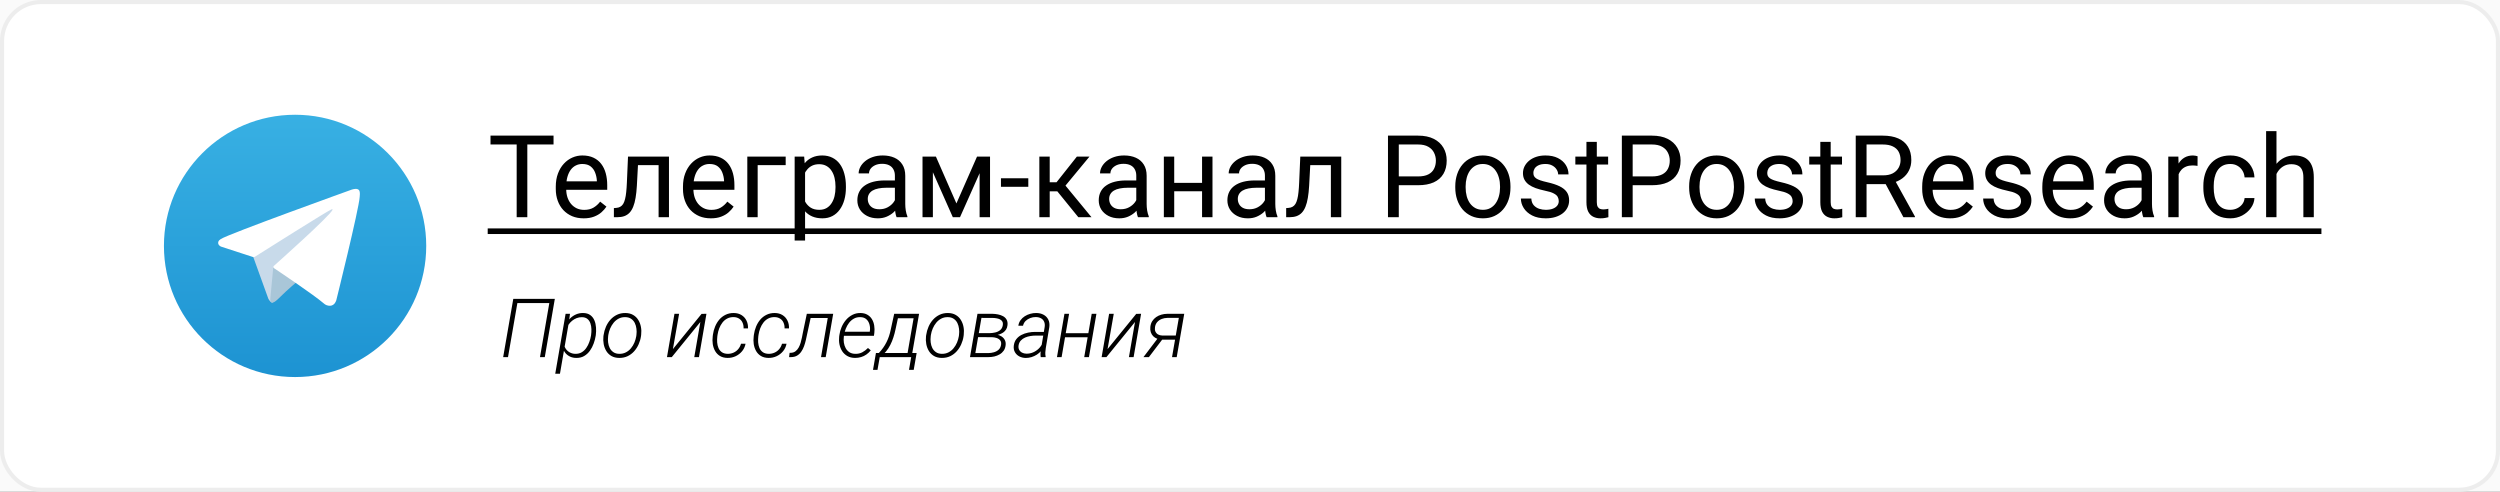
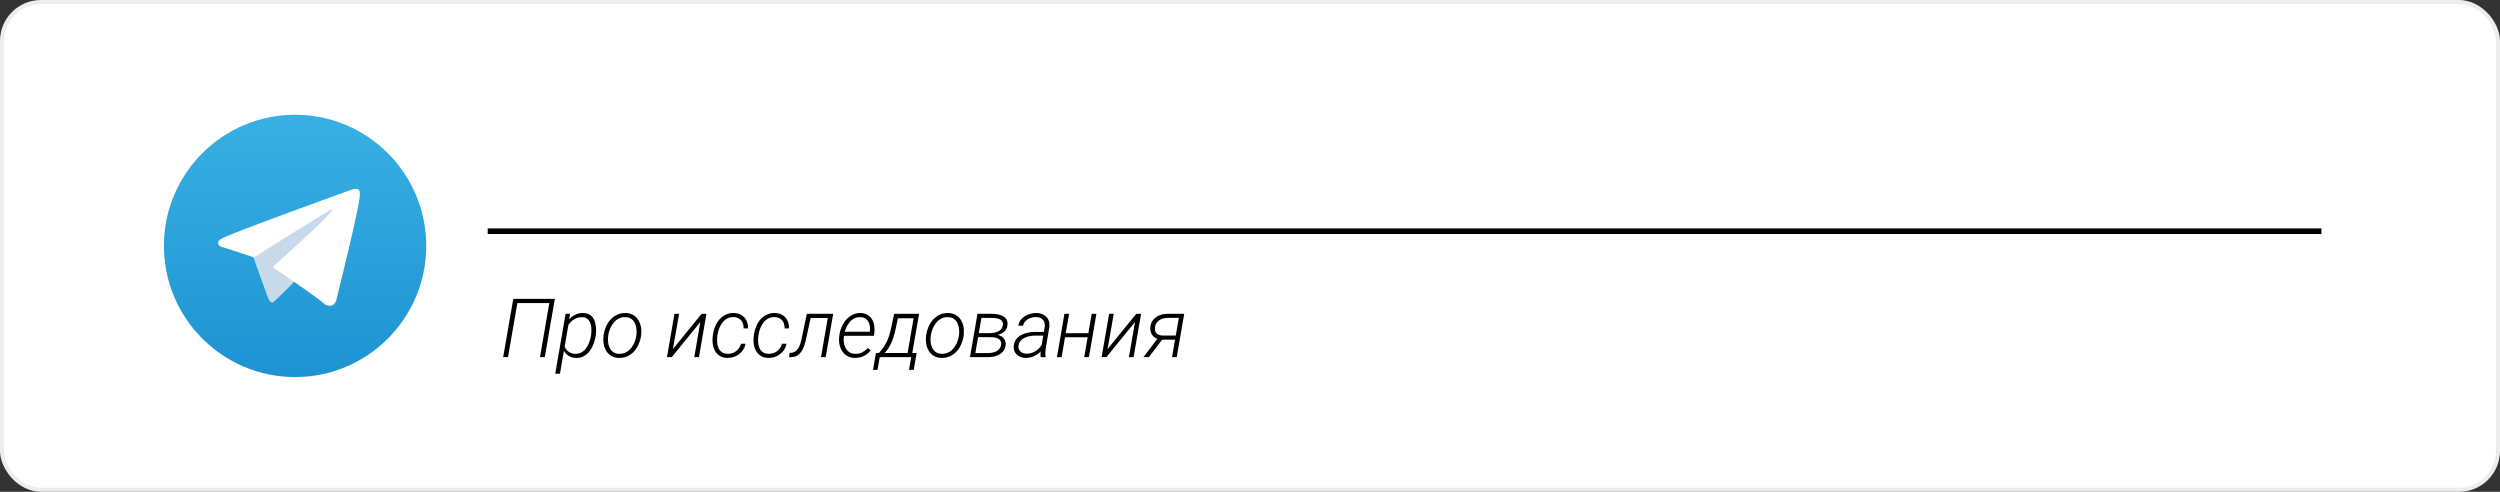
<svg xmlns="http://www.w3.org/2000/svg" width="610" height="120" viewBox="0 0 610 120" fill="none">
  <rect x="0" y="0" width="610" height="120" fill="#333333" stroke="none" />
  <g clip-path="url(#clip0_329_23)">
-     <rect width="610" height="120" fill="#FAFAFA" />
    <rect x="0.5" y="0.5" width="609" height="119" rx="9.5" fill="white" stroke="#EDEDED" />
    <g clip-path="url(#clip1_329_23)">
-       <path d="M72 92C89.673 92 104 77.673 104 60C104 42.327 89.673 28 72 28C54.327 28 40 42.327 40 60C40 77.673 54.327 92 72 92Z" fill="url(#paint0_linear_329_23)" />
+       <path d="M72 92C89.673 92 104 77.673 104 60C104 42.327 89.673 28 72 28C54.327 28 40 42.327 40 60C40 77.673 54.327 92 72 92" fill="url(#paint0_linear_329_23)" />
      <path d="M61.661 62.339L65.457 72.847C65.457 72.847 65.932 73.83 66.441 73.83C66.949 73.83 74.508 65.966 74.508 65.966L82.915 49.728L61.797 59.626L61.661 62.339Z" fill="#C8DAEA" />
-       <path d="M66.695 65.033L65.966 72.779C65.966 72.779 65.661 75.152 68.034 72.779C70.407 70.406 72.678 68.575 72.678 68.575" fill="#A9C6D8" />
      <path d="M61.73 62.713L53.92 60.168C53.92 60.168 52.987 59.79 53.287 58.931C53.349 58.754 53.474 58.603 53.847 58.344C55.578 57.138 85.876 46.248 85.876 46.248C85.876 46.248 86.731 45.96 87.236 46.152C87.36 46.19 87.473 46.261 87.561 46.358C87.649 46.454 87.71 46.572 87.738 46.7C87.793 46.925 87.816 47.157 87.806 47.389C87.804 47.59 87.779 47.776 87.761 48.067C87.576 51.044 82.054 73.265 82.054 73.265C82.054 73.265 81.724 74.565 80.54 74.61C80.249 74.619 79.959 74.57 79.688 74.465C79.416 74.36 79.169 74.201 78.96 73.999C76.637 72.001 68.608 66.605 66.834 65.418C66.794 65.391 66.76 65.355 66.735 65.314C66.71 65.272 66.694 65.226 66.689 65.178C66.664 65.053 66.8 64.898 66.8 64.898C66.8 64.898 80.78 52.471 81.152 51.167C81.181 51.066 81.072 51.016 80.926 51.06C79.997 51.402 63.901 61.567 62.124 62.689C61.996 62.727 61.861 62.736 61.73 62.713Z" fill="white" />
    </g>
-     <path d="M128.666 33.094V53H126.068V33.094H128.666ZM135.064 33.094V35.254H119.684V33.094H135.064ZM142.406 53.273C141.376 53.273 140.442 53.1 139.604 52.754C138.774 52.398 138.059 51.902 137.457 51.264C136.865 50.626 136.409 49.869 136.09 48.994C135.771 48.119 135.611 47.162 135.611 46.123V45.549C135.611 44.346 135.789 43.275 136.145 42.336C136.5 41.388 136.983 40.586 137.594 39.93C138.204 39.273 138.897 38.777 139.672 38.44C140.447 38.102 141.249 37.934 142.078 37.934C143.135 37.934 144.047 38.116 144.812 38.48C145.587 38.845 146.221 39.355 146.713 40.012C147.205 40.659 147.57 41.425 147.807 42.309C148.044 43.184 148.162 44.141 148.162 45.18V46.315H137.115V44.25H145.633V44.059C145.596 43.402 145.46 42.764 145.223 42.145C144.995 41.525 144.63 41.014 144.129 40.613C143.628 40.212 142.944 40.012 142.078 40.012C141.504 40.012 140.975 40.135 140.492 40.381C140.009 40.618 139.594 40.973 139.248 41.447C138.902 41.921 138.633 42.5 138.441 43.184C138.25 43.867 138.154 44.656 138.154 45.549V46.123C138.154 46.825 138.25 47.486 138.441 48.105C138.642 48.716 138.929 49.254 139.303 49.719C139.686 50.184 140.146 50.548 140.684 50.812C141.23 51.077 141.85 51.209 142.543 51.209C143.436 51.209 144.193 51.027 144.812 50.662C145.432 50.297 145.975 49.81 146.439 49.199L147.971 50.416C147.652 50.899 147.246 51.359 146.754 51.797C146.262 52.234 145.656 52.59 144.936 52.863C144.225 53.137 143.382 53.273 142.406 53.273ZM161 38.207V40.299H153.85V38.207H161ZM163.229 38.207V53H160.699V38.207H163.229ZM153.234 38.207H155.777L155.395 45.344C155.331 46.447 155.226 47.422 155.08 48.27C154.943 49.108 154.752 49.828 154.506 50.43C154.269 51.031 153.968 51.523 153.604 51.906C153.248 52.28 152.82 52.558 152.318 52.74C151.817 52.913 151.238 53 150.582 53H149.789V50.772L150.336 50.73C150.728 50.703 151.061 50.612 151.334 50.457C151.617 50.302 151.854 50.074 152.045 49.773C152.236 49.464 152.391 49.067 152.51 48.584C152.637 48.101 152.733 47.527 152.797 46.861C152.87 46.196 152.924 45.421 152.961 44.537L153.234 38.207ZM173.441 53.273C172.411 53.273 171.477 53.1 170.639 52.754C169.809 52.398 169.094 51.902 168.492 51.264C167.9 50.626 167.444 49.869 167.125 48.994C166.806 48.119 166.646 47.162 166.646 46.123V45.549C166.646 44.346 166.824 43.275 167.18 42.336C167.535 41.388 168.018 40.586 168.629 39.93C169.24 39.273 169.932 38.777 170.707 38.44C171.482 38.102 172.284 37.934 173.113 37.934C174.171 37.934 175.082 38.116 175.848 38.48C176.622 38.845 177.256 39.355 177.748 40.012C178.24 40.659 178.605 41.425 178.842 42.309C179.079 43.184 179.197 44.141 179.197 45.18V46.315H168.15V44.25H176.668V44.059C176.632 43.402 176.495 42.764 176.258 42.145C176.03 41.525 175.665 41.014 175.164 40.613C174.663 40.212 173.979 40.012 173.113 40.012C172.539 40.012 172.01 40.135 171.527 40.381C171.044 40.618 170.63 40.973 170.283 41.447C169.937 41.921 169.668 42.5 169.477 43.184C169.285 43.867 169.189 44.656 169.189 45.549V46.123C169.189 46.825 169.285 47.486 169.477 48.105C169.677 48.716 169.964 49.254 170.338 49.719C170.721 50.184 171.181 50.548 171.719 50.812C172.266 51.077 172.885 51.209 173.578 51.209C174.471 51.209 175.228 51.027 175.848 50.662C176.467 50.297 177.01 49.81 177.475 49.199L179.006 50.416C178.687 50.899 178.281 51.359 177.789 51.797C177.297 52.234 176.691 52.59 175.971 52.863C175.26 53.137 174.417 53.273 173.441 53.273ZM191.707 38.207V40.299H184.871V53H182.342V38.207H191.707ZM196.438 41.051V58.688H193.895V38.207H196.219L196.438 41.051ZM206.404 45.48V45.768C206.404 46.843 206.277 47.841 206.021 48.762C205.766 49.673 205.393 50.466 204.9 51.141C204.417 51.815 203.82 52.339 203.109 52.713C202.398 53.087 201.583 53.273 200.662 53.273C199.723 53.273 198.894 53.118 198.174 52.809C197.454 52.499 196.843 52.047 196.342 51.455C195.84 50.863 195.439 50.152 195.139 49.322C194.847 48.493 194.646 47.559 194.537 46.52V44.988C194.646 43.895 194.852 42.915 195.152 42.049C195.453 41.183 195.85 40.445 196.342 39.834C196.843 39.214 197.449 38.745 198.16 38.426C198.871 38.098 199.691 37.934 200.621 37.934C201.551 37.934 202.376 38.116 203.096 38.48C203.816 38.836 204.422 39.346 204.914 40.012C205.406 40.677 205.775 41.475 206.021 42.404C206.277 43.325 206.404 44.35 206.404 45.48ZM203.861 45.768V45.48C203.861 44.742 203.784 44.05 203.629 43.402C203.474 42.746 203.232 42.172 202.904 41.68C202.585 41.178 202.175 40.786 201.674 40.504C201.173 40.212 200.576 40.066 199.883 40.066C199.245 40.066 198.689 40.176 198.215 40.395C197.75 40.613 197.354 40.91 197.025 41.283C196.697 41.648 196.428 42.067 196.219 42.541C196.018 43.006 195.868 43.489 195.768 43.99V47.531C195.95 48.169 196.205 48.771 196.533 49.336C196.861 49.892 197.299 50.343 197.846 50.69C198.393 51.027 199.081 51.195 199.91 51.195C200.594 51.195 201.182 51.054 201.674 50.772C202.175 50.48 202.585 50.083 202.904 49.582C203.232 49.081 203.474 48.507 203.629 47.859C203.784 47.203 203.861 46.506 203.861 45.768ZM218.354 50.471V42.855C218.354 42.272 218.235 41.766 217.998 41.338C217.77 40.9 217.424 40.563 216.959 40.326C216.494 40.089 215.92 39.971 215.236 39.971C214.598 39.971 214.038 40.08 213.555 40.299C213.081 40.518 212.707 40.805 212.434 41.16C212.169 41.516 212.037 41.898 212.037 42.309H209.508C209.508 41.78 209.645 41.256 209.918 40.736C210.191 40.217 210.583 39.747 211.094 39.328C211.613 38.9 212.233 38.562 212.953 38.316C213.682 38.061 214.493 37.934 215.387 37.934C216.462 37.934 217.41 38.116 218.23 38.48C219.06 38.845 219.707 39.397 220.172 40.135C220.646 40.864 220.883 41.78 220.883 42.883V49.773C220.883 50.266 220.924 50.79 221.006 51.346C221.097 51.902 221.229 52.38 221.402 52.781V53H218.764C218.636 52.708 218.536 52.321 218.463 51.838C218.39 51.346 218.354 50.89 218.354 50.471ZM218.791 44.031L218.818 45.809H216.262C215.542 45.809 214.899 45.868 214.334 45.986C213.769 46.096 213.295 46.264 212.912 46.492C212.529 46.72 212.238 47.007 212.037 47.353C211.837 47.691 211.736 48.087 211.736 48.543C211.736 49.008 211.841 49.432 212.051 49.815C212.26 50.197 212.575 50.503 212.994 50.73C213.423 50.949 213.947 51.059 214.566 51.059C215.341 51.059 216.025 50.895 216.617 50.566C217.21 50.238 217.679 49.837 218.025 49.363C218.381 48.889 218.572 48.429 218.6 47.982L219.68 49.199C219.616 49.582 219.443 50.006 219.16 50.471C218.878 50.935 218.499 51.382 218.025 51.81C217.561 52.23 217.005 52.581 216.357 52.863C215.719 53.137 214.999 53.273 214.197 53.273C213.195 53.273 212.315 53.078 211.559 52.685C210.811 52.294 210.228 51.77 209.809 51.113C209.398 50.448 209.193 49.705 209.193 48.885C209.193 48.092 209.348 47.395 209.658 46.793C209.968 46.182 210.415 45.676 210.998 45.275C211.581 44.865 212.283 44.555 213.104 44.346C213.924 44.136 214.84 44.031 215.852 44.031H218.791ZM233.365 49.637L238.396 38.207H240.83L234.24 53H232.49L225.928 38.207H228.361L233.365 49.637ZM227.623 38.207V53H225.094V38.207H227.623ZM239.025 53V38.207H241.568V53H239.025ZM250.906 43.498V45.576H244.234V43.498H250.906ZM256.129 38.207V53H253.6V38.207H256.129ZM265.836 38.207L258.822 46.684H255.281L254.898 44.469H257.797L262.76 38.207H265.836ZM263.115 53L257.674 46.301L259.301 44.469L266.328 53H263.115ZM277.252 50.471V42.855C277.252 42.272 277.133 41.766 276.896 41.338C276.669 40.9 276.322 40.563 275.857 40.326C275.393 40.089 274.818 39.971 274.135 39.971C273.497 39.971 272.936 40.08 272.453 40.299C271.979 40.518 271.605 40.805 271.332 41.16C271.068 41.516 270.936 41.898 270.936 42.309H268.406C268.406 41.78 268.543 41.256 268.816 40.736C269.09 40.217 269.482 39.747 269.992 39.328C270.512 38.9 271.132 38.562 271.852 38.316C272.581 38.061 273.392 37.934 274.285 37.934C275.361 37.934 276.309 38.116 277.129 38.48C277.958 38.845 278.605 39.397 279.07 40.135C279.544 40.864 279.781 41.78 279.781 42.883V49.773C279.781 50.266 279.822 50.79 279.904 51.346C279.995 51.902 280.128 52.38 280.301 52.781V53H277.662C277.535 52.708 277.434 52.321 277.361 51.838C277.288 51.346 277.252 50.89 277.252 50.471ZM277.689 44.031L277.717 45.809H275.16C274.44 45.809 273.798 45.868 273.232 45.986C272.667 46.096 272.193 46.264 271.811 46.492C271.428 46.72 271.136 47.007 270.936 47.353C270.735 47.691 270.635 48.087 270.635 48.543C270.635 49.008 270.74 49.432 270.949 49.815C271.159 50.197 271.473 50.503 271.893 50.73C272.321 50.949 272.845 51.059 273.465 51.059C274.24 51.059 274.923 50.895 275.516 50.566C276.108 50.238 276.577 49.837 276.924 49.363C277.279 48.889 277.471 48.429 277.498 47.982L278.578 49.199C278.514 49.582 278.341 50.006 278.059 50.471C277.776 50.935 277.398 51.382 276.924 51.81C276.459 52.23 275.903 52.581 275.256 52.863C274.618 53.137 273.898 53.273 273.096 53.273C272.093 53.273 271.214 53.078 270.457 52.685C269.71 52.294 269.126 51.77 268.707 51.113C268.297 50.448 268.092 49.705 268.092 48.885C268.092 48.092 268.247 47.395 268.557 46.793C268.867 46.182 269.313 45.676 269.896 45.275C270.48 44.865 271.182 44.555 272.002 44.346C272.822 44.136 273.738 44.031 274.75 44.031H277.689ZM293.795 44.619V46.67H285.975V44.619H293.795ZM286.508 38.207V53H283.979V38.207H286.508ZM295.846 38.207V53H293.303V38.207H295.846ZM308.643 50.471V42.855C308.643 42.272 308.524 41.766 308.287 41.338C308.059 40.9 307.713 40.563 307.248 40.326C306.783 40.089 306.209 39.971 305.525 39.971C304.887 39.971 304.327 40.08 303.844 40.299C303.37 40.518 302.996 40.805 302.723 41.16C302.458 41.516 302.326 41.898 302.326 42.309H299.797C299.797 41.78 299.934 41.256 300.207 40.736C300.48 40.217 300.872 39.747 301.383 39.328C301.902 38.9 302.522 38.562 303.242 38.316C303.971 38.061 304.783 37.934 305.676 37.934C306.751 37.934 307.699 38.116 308.52 38.48C309.349 38.845 309.996 39.397 310.461 40.135C310.935 40.864 311.172 41.78 311.172 42.883V49.773C311.172 50.266 311.213 50.79 311.295 51.346C311.386 51.902 311.518 52.38 311.691 52.781V53H309.053C308.925 52.708 308.825 52.321 308.752 51.838C308.679 51.346 308.643 50.89 308.643 50.471ZM309.08 44.031L309.107 45.809H306.551C305.831 45.809 305.188 45.868 304.623 45.986C304.058 46.096 303.584 46.264 303.201 46.492C302.818 46.72 302.527 47.007 302.326 47.353C302.126 47.691 302.025 48.087 302.025 48.543C302.025 49.008 302.13 49.432 302.34 49.815C302.549 50.197 302.864 50.503 303.283 50.73C303.712 50.949 304.236 51.059 304.855 51.059C305.63 51.059 306.314 50.895 306.906 50.566C307.499 50.238 307.968 49.837 308.314 49.363C308.67 48.889 308.861 48.429 308.889 47.982L309.969 49.199C309.905 49.582 309.732 50.006 309.449 50.471C309.167 50.935 308.788 51.382 308.314 51.81C307.85 52.23 307.294 52.581 306.646 52.863C306.008 53.137 305.288 53.273 304.486 53.273C303.484 53.273 302.604 53.078 301.848 52.685C301.1 52.294 300.517 51.77 300.098 51.113C299.688 50.448 299.482 49.705 299.482 48.885C299.482 48.092 299.637 47.395 299.947 46.793C300.257 46.182 300.704 45.676 301.287 45.275C301.87 44.865 302.572 44.555 303.393 44.346C304.213 44.136 305.129 44.031 306.141 44.031H309.08ZM325.035 38.207V40.299H317.885V38.207H325.035ZM327.264 38.207V53H324.734V38.207H327.264ZM317.27 38.207H319.812L319.43 45.344C319.366 46.447 319.261 47.422 319.115 48.27C318.979 49.108 318.787 49.828 318.541 50.43C318.304 51.031 318.003 51.523 317.639 51.906C317.283 52.28 316.855 52.558 316.354 52.74C315.852 52.913 315.273 53 314.617 53H313.824V50.772L314.371 50.73C314.763 50.703 315.096 50.612 315.369 50.457C315.652 50.302 315.889 50.074 316.08 49.773C316.271 49.464 316.426 49.067 316.545 48.584C316.673 48.101 316.768 47.527 316.832 46.861C316.905 46.196 316.96 45.421 316.996 44.537L317.27 38.207ZM346.008 45.193H340.689V43.047H346.008C347.038 43.047 347.872 42.883 348.51 42.555C349.148 42.227 349.613 41.771 349.904 41.188C350.205 40.604 350.355 39.939 350.355 39.191C350.355 38.508 350.205 37.865 349.904 37.264C349.613 36.662 349.148 36.179 348.51 35.815C347.872 35.441 347.038 35.254 346.008 35.254H341.305V53H338.666V33.094H346.008C347.512 33.094 348.783 33.353 349.822 33.873C350.861 34.393 351.65 35.113 352.188 36.033C352.725 36.945 352.994 37.988 352.994 39.164C352.994 40.44 352.725 41.529 352.188 42.432C351.65 43.334 350.861 44.022 349.822 44.496C348.783 44.961 347.512 45.193 346.008 45.193ZM355.086 45.768V45.453C355.086 44.387 355.241 43.398 355.551 42.486C355.861 41.566 356.307 40.768 356.891 40.094C357.474 39.41 358.18 38.882 359.01 38.508C359.839 38.125 360.769 37.934 361.799 37.934C362.838 37.934 363.772 38.125 364.602 38.508C365.44 38.882 366.151 39.41 366.734 40.094C367.327 40.768 367.778 41.566 368.088 42.486C368.398 43.398 368.553 44.387 368.553 45.453V45.768C368.553 46.834 368.398 47.823 368.088 48.734C367.778 49.646 367.327 50.443 366.734 51.127C366.151 51.801 365.445 52.33 364.615 52.713C363.795 53.087 362.865 53.273 361.826 53.273C360.787 53.273 359.853 53.087 359.023 52.713C358.194 52.33 357.483 51.801 356.891 51.127C356.307 50.443 355.861 49.646 355.551 48.734C355.241 47.823 355.086 46.834 355.086 45.768ZM357.615 45.453V45.768C357.615 46.506 357.702 47.203 357.875 47.859C358.048 48.507 358.308 49.081 358.654 49.582C359.01 50.083 359.452 50.48 359.98 50.772C360.509 51.054 361.124 51.195 361.826 51.195C362.519 51.195 363.125 51.054 363.645 50.772C364.173 50.48 364.611 50.083 364.957 49.582C365.303 49.081 365.563 48.507 365.736 47.859C365.919 47.203 366.01 46.506 366.01 45.768V45.453C366.01 44.724 365.919 44.036 365.736 43.389C365.563 42.732 365.299 42.154 364.943 41.652C364.597 41.142 364.16 40.741 363.631 40.449C363.111 40.158 362.501 40.012 361.799 40.012C361.106 40.012 360.495 40.158 359.967 40.449C359.447 40.741 359.01 41.142 358.654 41.652C358.308 42.154 358.048 42.732 357.875 43.389C357.702 44.036 357.615 44.724 357.615 45.453ZM380.338 49.076C380.338 48.712 380.256 48.374 380.092 48.065C379.937 47.745 379.613 47.458 379.121 47.203C378.638 46.939 377.909 46.711 376.934 46.52C376.113 46.346 375.37 46.141 374.705 45.904C374.049 45.667 373.488 45.38 373.023 45.043C372.568 44.706 372.217 44.309 371.971 43.853C371.725 43.398 371.602 42.865 371.602 42.254C371.602 41.671 371.729 41.119 371.984 40.6C372.249 40.08 372.618 39.62 373.092 39.219C373.575 38.818 374.154 38.503 374.828 38.275C375.503 38.047 376.255 37.934 377.084 37.934C378.269 37.934 379.281 38.143 380.119 38.562C380.958 38.982 381.6 39.542 382.047 40.244C382.493 40.937 382.717 41.707 382.717 42.555H380.188C380.188 42.145 380.064 41.748 379.818 41.365C379.581 40.973 379.23 40.65 378.766 40.395C378.31 40.139 377.749 40.012 377.084 40.012C376.382 40.012 375.812 40.121 375.375 40.34C374.947 40.55 374.632 40.818 374.432 41.147C374.24 41.475 374.145 41.821 374.145 42.185C374.145 42.459 374.19 42.705 374.281 42.924C374.382 43.133 374.555 43.329 374.801 43.512C375.047 43.685 375.393 43.849 375.84 44.004C376.286 44.159 376.856 44.314 377.549 44.469C378.761 44.742 379.759 45.07 380.543 45.453C381.327 45.836 381.91 46.305 382.293 46.861C382.676 47.417 382.867 48.092 382.867 48.885C382.867 49.532 382.73 50.124 382.457 50.662C382.193 51.2 381.805 51.665 381.295 52.057C380.794 52.44 380.192 52.74 379.49 52.959C378.798 53.169 378.018 53.273 377.152 53.273C375.849 53.273 374.746 53.041 373.844 52.576C372.941 52.111 372.258 51.51 371.793 50.772C371.328 50.033 371.096 49.254 371.096 48.434H373.639C373.675 49.126 373.876 49.678 374.24 50.088C374.605 50.489 375.051 50.776 375.58 50.949C376.109 51.113 376.633 51.195 377.152 51.195C377.845 51.195 378.424 51.104 378.889 50.922C379.363 50.74 379.723 50.489 379.969 50.17C380.215 49.851 380.338 49.486 380.338 49.076ZM392.383 38.207V40.148H384.385V38.207H392.383ZM387.092 34.611H389.621V49.336C389.621 49.837 389.699 50.215 389.854 50.471C390.008 50.726 390.209 50.895 390.455 50.977C390.701 51.059 390.965 51.1 391.248 51.1C391.458 51.1 391.676 51.081 391.904 51.045C392.141 50.999 392.319 50.963 392.438 50.935L392.451 53C392.251 53.064 391.986 53.123 391.658 53.178C391.339 53.242 390.952 53.273 390.496 53.273C389.876 53.273 389.307 53.15 388.787 52.904C388.268 52.658 387.853 52.248 387.543 51.674C387.242 51.09 387.092 50.307 387.092 49.322V34.611ZM403.074 45.193H397.756V43.047H403.074C404.104 43.047 404.938 42.883 405.576 42.555C406.214 42.227 406.679 41.771 406.971 41.188C407.271 40.604 407.422 39.939 407.422 39.191C407.422 38.508 407.271 37.865 406.971 37.264C406.679 36.662 406.214 36.179 405.576 35.815C404.938 35.441 404.104 35.254 403.074 35.254H398.371V53H395.732V33.094H403.074C404.578 33.094 405.85 33.353 406.889 33.873C407.928 34.393 408.716 35.113 409.254 36.033C409.792 36.945 410.061 37.988 410.061 39.164C410.061 40.44 409.792 41.529 409.254 42.432C408.716 43.334 407.928 44.022 406.889 44.496C405.85 44.961 404.578 45.193 403.074 45.193ZM412.152 45.768V45.453C412.152 44.387 412.307 43.398 412.617 42.486C412.927 41.566 413.374 40.768 413.957 40.094C414.54 39.41 415.247 38.882 416.076 38.508C416.906 38.125 417.835 37.934 418.865 37.934C419.904 37.934 420.839 38.125 421.668 38.508C422.507 38.882 423.217 39.41 423.801 40.094C424.393 40.768 424.844 41.566 425.154 42.486C425.464 43.398 425.619 44.387 425.619 45.453V45.768C425.619 46.834 425.464 47.823 425.154 48.734C424.844 49.646 424.393 50.443 423.801 51.127C423.217 51.801 422.511 52.33 421.682 52.713C420.861 53.087 419.932 53.273 418.893 53.273C417.854 53.273 416.919 53.087 416.09 52.713C415.26 52.33 414.549 51.801 413.957 51.127C413.374 50.443 412.927 49.646 412.617 48.734C412.307 47.823 412.152 46.834 412.152 45.768ZM414.682 45.453V45.768C414.682 46.506 414.768 47.203 414.941 47.859C415.115 48.507 415.374 49.081 415.721 49.582C416.076 50.083 416.518 50.48 417.047 50.772C417.576 51.054 418.191 51.195 418.893 51.195C419.585 51.195 420.191 51.054 420.711 50.772C421.24 50.48 421.677 50.083 422.023 49.582C422.37 49.081 422.63 48.507 422.803 47.859C422.985 47.203 423.076 46.506 423.076 45.768V45.453C423.076 44.724 422.985 44.036 422.803 43.389C422.63 42.732 422.365 42.154 422.01 41.652C421.663 41.142 421.226 40.741 420.697 40.449C420.178 40.158 419.567 40.012 418.865 40.012C418.173 40.012 417.562 40.158 417.033 40.449C416.514 40.741 416.076 41.142 415.721 41.652C415.374 42.154 415.115 42.732 414.941 43.389C414.768 44.036 414.682 44.724 414.682 45.453ZM437.404 49.076C437.404 48.712 437.322 48.374 437.158 48.065C437.003 47.745 436.68 47.458 436.188 47.203C435.704 46.939 434.975 46.711 434 46.52C433.18 46.346 432.437 46.141 431.771 45.904C431.115 45.667 430.555 45.38 430.09 45.043C429.634 44.706 429.283 44.309 429.037 43.853C428.791 43.398 428.668 42.865 428.668 42.254C428.668 41.671 428.796 41.119 429.051 40.6C429.315 40.08 429.684 39.62 430.158 39.219C430.641 38.818 431.22 38.503 431.895 38.275C432.569 38.047 433.321 37.934 434.15 37.934C435.335 37.934 436.347 38.143 437.186 38.562C438.024 38.982 438.667 39.542 439.113 40.244C439.56 40.937 439.783 41.707 439.783 42.555H437.254C437.254 42.145 437.131 41.748 436.885 41.365C436.648 40.973 436.297 40.65 435.832 40.395C435.376 40.139 434.816 40.012 434.15 40.012C433.449 40.012 432.879 40.121 432.441 40.34C432.013 40.55 431.699 40.818 431.498 41.147C431.307 41.475 431.211 41.821 431.211 42.185C431.211 42.459 431.257 42.705 431.348 42.924C431.448 43.133 431.621 43.329 431.867 43.512C432.113 43.685 432.46 43.849 432.906 44.004C433.353 44.159 433.923 44.314 434.615 44.469C435.827 44.742 436.826 45.07 437.609 45.453C438.393 45.836 438.977 46.305 439.359 46.861C439.742 47.417 439.934 48.092 439.934 48.885C439.934 49.532 439.797 50.124 439.523 50.662C439.259 51.2 438.872 51.665 438.361 52.057C437.86 52.44 437.258 52.74 436.557 52.959C435.864 53.169 435.085 53.273 434.219 53.273C432.915 53.273 431.812 53.041 430.91 52.576C430.008 52.111 429.324 51.51 428.859 50.772C428.395 50.033 428.162 49.254 428.162 48.434H430.705C430.742 49.126 430.942 49.678 431.307 50.088C431.671 50.489 432.118 50.776 432.646 50.949C433.175 51.113 433.699 51.195 434.219 51.195C434.911 51.195 435.49 51.104 435.955 50.922C436.429 50.74 436.789 50.489 437.035 50.17C437.281 49.851 437.404 49.486 437.404 49.076ZM449.449 38.207V40.148H441.451V38.207H449.449ZM444.158 34.611H446.688V49.336C446.688 49.837 446.765 50.215 446.92 50.471C447.075 50.726 447.275 50.895 447.521 50.977C447.768 51.059 448.032 51.1 448.314 51.1C448.524 51.1 448.743 51.081 448.971 51.045C449.208 50.999 449.385 50.963 449.504 50.935L449.518 53C449.317 53.064 449.053 53.123 448.725 53.178C448.406 53.242 448.018 53.273 447.562 53.273C446.943 53.273 446.373 53.15 445.854 52.904C445.334 52.658 444.919 52.248 444.609 51.674C444.309 51.09 444.158 50.307 444.158 49.322V34.611ZM452.799 33.094H459.389C460.883 33.094 462.146 33.322 463.176 33.777C464.215 34.233 465.003 34.908 465.541 35.801C466.088 36.685 466.361 37.774 466.361 39.068C466.361 39.98 466.174 40.814 465.801 41.57C465.436 42.318 464.908 42.956 464.215 43.484C463.531 44.004 462.711 44.391 461.754 44.647L461.016 44.934H454.822L454.795 42.787H459.471C460.419 42.787 461.207 42.623 461.836 42.295C462.465 41.958 462.939 41.507 463.258 40.941C463.577 40.376 463.736 39.752 463.736 39.068C463.736 38.303 463.586 37.633 463.285 37.059C462.984 36.484 462.51 36.042 461.863 35.732C461.225 35.413 460.4 35.254 459.389 35.254H455.438V53H452.799V33.094ZM464.434 53L459.594 43.977L462.342 43.963L467.25 52.836V53H464.434ZM475.809 53.273C474.779 53.273 473.844 53.1 473.006 52.754C472.176 52.398 471.461 51.902 470.859 51.264C470.267 50.626 469.811 49.869 469.492 48.994C469.173 48.119 469.014 47.162 469.014 46.123V45.549C469.014 44.346 469.191 43.275 469.547 42.336C469.902 41.388 470.385 40.586 470.996 39.93C471.607 39.273 472.299 38.777 473.074 38.44C473.849 38.102 474.651 37.934 475.48 37.934C476.538 37.934 477.449 38.116 478.215 38.48C478.99 38.845 479.623 39.355 480.115 40.012C480.607 40.659 480.972 41.425 481.209 42.309C481.446 43.184 481.564 44.141 481.564 45.18V46.315H470.518V44.25H479.035V44.059C478.999 43.402 478.862 42.764 478.625 42.145C478.397 41.525 478.033 41.014 477.531 40.613C477.03 40.212 476.346 40.012 475.48 40.012C474.906 40.012 474.378 40.135 473.895 40.381C473.411 40.618 472.997 40.973 472.65 41.447C472.304 41.921 472.035 42.5 471.844 43.184C471.652 43.867 471.557 44.656 471.557 45.549V46.123C471.557 46.825 471.652 47.486 471.844 48.105C472.044 48.716 472.331 49.254 472.705 49.719C473.088 50.184 473.548 50.548 474.086 50.812C474.633 51.077 475.253 51.209 475.945 51.209C476.839 51.209 477.595 51.027 478.215 50.662C478.835 50.297 479.377 49.81 479.842 49.199L481.373 50.416C481.054 50.899 480.648 51.359 480.156 51.797C479.664 52.234 479.058 52.59 478.338 52.863C477.627 53.137 476.784 53.273 475.809 53.273ZM493.131 49.076C493.131 48.712 493.049 48.374 492.885 48.065C492.73 47.745 492.406 47.458 491.914 47.203C491.431 46.939 490.702 46.711 489.727 46.52C488.906 46.346 488.163 46.141 487.498 45.904C486.842 45.667 486.281 45.38 485.816 45.043C485.361 44.706 485.01 44.309 484.764 43.853C484.518 43.398 484.395 42.865 484.395 42.254C484.395 41.671 484.522 41.119 484.777 40.6C485.042 40.08 485.411 39.62 485.885 39.219C486.368 38.818 486.947 38.503 487.621 38.275C488.296 38.047 489.048 37.934 489.877 37.934C491.062 37.934 492.074 38.143 492.912 38.562C493.751 38.982 494.393 39.542 494.84 40.244C495.286 40.937 495.51 41.707 495.51 42.555H492.98C492.98 42.145 492.857 41.748 492.611 41.365C492.374 40.973 492.023 40.65 491.559 40.395C491.103 40.139 490.542 40.012 489.877 40.012C489.175 40.012 488.605 40.121 488.168 40.34C487.74 40.55 487.425 40.818 487.225 41.147C487.033 41.475 486.938 41.821 486.938 42.185C486.938 42.459 486.983 42.705 487.074 42.924C487.174 43.133 487.348 43.329 487.594 43.512C487.84 43.685 488.186 43.849 488.633 44.004C489.079 44.159 489.649 44.314 490.342 44.469C491.554 44.742 492.552 45.07 493.336 45.453C494.12 45.836 494.703 46.305 495.086 46.861C495.469 47.417 495.66 48.092 495.66 48.885C495.66 49.532 495.523 50.124 495.25 50.662C494.986 51.2 494.598 51.665 494.088 52.057C493.587 52.44 492.985 52.74 492.283 52.959C491.59 53.169 490.811 53.273 489.945 53.273C488.642 53.273 487.539 53.041 486.637 52.576C485.734 52.111 485.051 51.51 484.586 50.772C484.121 50.033 483.889 49.254 483.889 48.434H486.432C486.468 49.126 486.669 49.678 487.033 50.088C487.398 50.489 487.844 50.776 488.373 50.949C488.902 51.113 489.426 51.195 489.945 51.195C490.638 51.195 491.217 51.104 491.682 50.922C492.156 50.74 492.516 50.489 492.762 50.17C493.008 49.851 493.131 49.486 493.131 49.076ZM505.121 53.273C504.091 53.273 503.157 53.1 502.318 52.754C501.489 52.398 500.773 51.902 500.172 51.264C499.579 50.626 499.124 49.869 498.805 48.994C498.486 48.119 498.326 47.162 498.326 46.123V45.549C498.326 44.346 498.504 43.275 498.859 42.336C499.215 41.388 499.698 40.586 500.309 39.93C500.919 39.273 501.612 38.777 502.387 38.44C503.161 38.102 503.964 37.934 504.793 37.934C505.85 37.934 506.762 38.116 507.527 38.48C508.302 38.845 508.936 39.355 509.428 40.012C509.92 40.659 510.285 41.425 510.521 42.309C510.758 43.184 510.877 44.141 510.877 45.18V46.315H499.83V44.25H508.348V44.059C508.311 43.402 508.174 42.764 507.938 42.145C507.71 41.525 507.345 41.014 506.844 40.613C506.342 40.212 505.659 40.012 504.793 40.012C504.219 40.012 503.69 40.135 503.207 40.381C502.724 40.618 502.309 40.973 501.963 41.447C501.617 41.921 501.348 42.5 501.156 43.184C500.965 43.867 500.869 44.656 500.869 45.549V46.123C500.869 46.825 500.965 47.486 501.156 48.105C501.357 48.716 501.644 49.254 502.018 49.719C502.4 50.184 502.861 50.548 503.398 50.812C503.945 51.077 504.565 51.209 505.258 51.209C506.151 51.209 506.908 51.027 507.527 50.662C508.147 50.297 508.689 49.81 509.154 49.199L510.686 50.416C510.367 50.899 509.961 51.359 509.469 51.797C508.977 52.234 508.37 52.59 507.65 52.863C506.939 53.137 506.096 53.273 505.121 53.273ZM522.553 50.471V42.855C522.553 42.272 522.434 41.766 522.197 41.338C521.969 40.9 521.623 40.563 521.158 40.326C520.693 40.089 520.119 39.971 519.436 39.971C518.798 39.971 518.237 40.08 517.754 40.299C517.28 40.518 516.906 40.805 516.633 41.16C516.368 41.516 516.236 41.898 516.236 42.309H513.707C513.707 41.78 513.844 41.256 514.117 40.736C514.391 40.217 514.783 39.747 515.293 39.328C515.812 38.9 516.432 38.562 517.152 38.316C517.882 38.061 518.693 37.934 519.586 37.934C520.661 37.934 521.609 38.116 522.43 38.48C523.259 38.845 523.906 39.397 524.371 40.135C524.845 40.864 525.082 41.78 525.082 42.883V49.773C525.082 50.266 525.123 50.79 525.205 51.346C525.296 51.902 525.428 52.38 525.602 52.781V53H522.963C522.835 52.708 522.735 52.321 522.662 51.838C522.589 51.346 522.553 50.89 522.553 50.471ZM522.99 44.031L523.018 45.809H520.461C519.741 45.809 519.098 45.868 518.533 45.986C517.968 46.096 517.494 46.264 517.111 46.492C516.729 46.72 516.437 47.007 516.236 47.353C516.036 47.691 515.936 48.087 515.936 48.543C515.936 49.008 516.04 49.432 516.25 49.815C516.46 50.197 516.774 50.503 517.193 50.73C517.622 50.949 518.146 51.059 518.766 51.059C519.54 51.059 520.224 50.895 520.816 50.566C521.409 50.238 521.878 49.837 522.225 49.363C522.58 48.889 522.771 48.429 522.799 47.982L523.879 49.199C523.815 49.582 523.642 50.006 523.359 50.471C523.077 50.935 522.699 51.382 522.225 51.81C521.76 52.23 521.204 52.581 520.557 52.863C519.919 53.137 519.199 53.273 518.396 53.273C517.394 53.273 516.514 53.078 515.758 52.685C515.01 52.294 514.427 51.77 514.008 51.113C513.598 50.448 513.393 49.705 513.393 48.885C513.393 48.092 513.548 47.395 513.857 46.793C514.167 46.182 514.614 45.676 515.197 45.275C515.781 44.865 516.482 44.555 517.303 44.346C518.123 44.136 519.039 44.031 520.051 44.031H522.99ZM531.59 40.531V53H529.061V38.207H531.521L531.59 40.531ZM536.211 38.125L536.197 40.477C535.988 40.431 535.787 40.404 535.596 40.395C535.413 40.376 535.204 40.367 534.967 40.367C534.383 40.367 533.868 40.458 533.422 40.641C532.975 40.823 532.597 41.078 532.287 41.406C531.977 41.734 531.731 42.126 531.549 42.582C531.376 43.029 531.262 43.521 531.207 44.059L530.496 44.469C530.496 43.575 530.583 42.737 530.756 41.953C530.938 41.169 531.216 40.477 531.59 39.875C531.964 39.264 532.438 38.79 533.012 38.453C533.595 38.107 534.288 37.934 535.09 37.934C535.272 37.934 535.482 37.956 535.719 38.002C535.956 38.038 536.12 38.079 536.211 38.125ZM544.195 51.195C544.797 51.195 545.353 51.072 545.863 50.826C546.374 50.58 546.793 50.243 547.121 49.815C547.449 49.377 547.636 48.88 547.682 48.324H550.088C550.042 49.199 549.746 50.015 549.199 50.772C548.661 51.519 547.955 52.125 547.08 52.59C546.205 53.046 545.243 53.273 544.195 53.273C543.083 53.273 542.113 53.078 541.283 52.685C540.463 52.294 539.779 51.756 539.232 51.072C538.695 50.389 538.289 49.605 538.016 48.721C537.751 47.828 537.619 46.884 537.619 45.891V45.316C537.619 44.323 537.751 43.384 538.016 42.5C538.289 41.607 538.695 40.818 539.232 40.135C539.779 39.451 540.463 38.913 541.283 38.522C542.113 38.13 543.083 37.934 544.195 37.934C545.353 37.934 546.365 38.171 547.23 38.645C548.096 39.109 548.775 39.747 549.268 40.559C549.769 41.361 550.042 42.272 550.088 43.293H547.682C547.636 42.682 547.463 42.131 547.162 41.639C546.87 41.147 546.469 40.755 545.959 40.463C545.458 40.162 544.87 40.012 544.195 40.012C543.421 40.012 542.769 40.167 542.24 40.477C541.721 40.777 541.306 41.188 540.996 41.707C540.695 42.217 540.477 42.787 540.34 43.416C540.212 44.036 540.148 44.669 540.148 45.316V45.891C540.148 46.538 540.212 47.176 540.34 47.805C540.467 48.434 540.682 49.003 540.982 49.514C541.292 50.024 541.707 50.434 542.227 50.744C542.755 51.045 543.411 51.195 544.195 51.195ZM555.461 32V53H552.932V32H555.461ZM554.859 45.043L553.807 45.002C553.816 43.99 553.966 43.056 554.258 42.199C554.549 41.333 554.96 40.581 555.488 39.943C556.017 39.305 556.646 38.813 557.375 38.467C558.113 38.111 558.929 37.934 559.822 37.934C560.551 37.934 561.208 38.034 561.791 38.234C562.374 38.426 562.871 38.736 563.281 39.164C563.701 39.592 564.02 40.148 564.238 40.832C564.457 41.507 564.566 42.331 564.566 43.307V53H562.023V43.279C562.023 42.505 561.91 41.885 561.682 41.42C561.454 40.946 561.121 40.604 560.684 40.395C560.246 40.176 559.708 40.066 559.07 40.066C558.441 40.066 557.867 40.199 557.348 40.463C556.837 40.727 556.395 41.092 556.021 41.557C555.657 42.022 555.37 42.555 555.16 43.156C554.96 43.749 554.859 44.378 554.859 45.043Z" fill="black" />
    <path d="M119 55.734H566.426V57.102H119V55.734Z" fill="black" />
    <path d="M135.379 72.918L132.928 87.137H131.756L134.031 73.953H126.238L123.953 87.137H122.771L125.242 72.918H135.379ZM138.797 78.65L136.629 91.199H135.477L138.006 76.57H139.08L138.797 78.65ZM145.379 81.727L145.35 81.932C145.252 82.557 145.086 83.188 144.852 83.826C144.624 84.464 144.318 85.05 143.934 85.584C143.549 86.118 143.081 86.547 142.527 86.873C141.98 87.192 141.339 87.345 140.604 87.332C140.057 87.332 139.559 87.228 139.109 87.019C138.66 86.805 138.279 86.515 137.967 86.15C137.654 85.779 137.42 85.353 137.264 84.871C137.107 84.389 137.046 83.878 137.078 83.338L137.508 80.643C137.638 80.076 137.843 79.536 138.123 79.022C138.403 78.507 138.748 78.048 139.158 77.644C139.575 77.241 140.044 76.928 140.564 76.707C141.092 76.479 141.658 76.368 142.264 76.375C142.993 76.382 143.582 76.551 144.031 76.883C144.48 77.215 144.816 77.648 145.037 78.182C145.258 78.716 145.389 79.295 145.428 79.92C145.473 80.538 145.457 81.141 145.379 81.727ZM144.197 81.932L144.227 81.717C144.292 81.274 144.318 80.805 144.305 80.311C144.292 79.809 144.21 79.341 144.061 78.904C143.917 78.468 143.68 78.11 143.348 77.83C143.016 77.544 142.557 77.397 141.971 77.391C141.528 77.384 141.102 77.462 140.691 77.625C140.288 77.781 139.917 77.999 139.578 78.279C139.24 78.559 138.947 78.885 138.699 79.256C138.458 79.627 138.283 80.024 138.172 80.447L137.625 83.582C137.605 84.109 137.723 84.581 137.977 84.998C138.23 85.408 138.569 85.734 138.992 85.975C139.422 86.209 139.887 86.329 140.389 86.336C140.988 86.342 141.505 86.216 141.941 85.955C142.384 85.688 142.755 85.337 143.055 84.9C143.361 84.458 143.605 83.979 143.787 83.465C143.976 82.944 144.113 82.433 144.197 81.932ZM147.234 82.049L147.283 81.727C147.381 81.037 147.57 80.369 147.85 79.725C148.13 79.08 148.494 78.507 148.943 78.006C149.399 77.498 149.933 77.098 150.545 76.805C151.157 76.512 151.837 76.368 152.586 76.375C153.328 76.382 153.96 76.538 154.48 76.844C155.001 77.143 155.418 77.547 155.73 78.055C156.049 78.562 156.268 79.132 156.385 79.764C156.502 80.389 156.521 81.03 156.443 81.688L156.404 82.01C156.307 82.7 156.115 83.364 155.828 84.002C155.548 84.64 155.18 85.213 154.725 85.721C154.275 86.222 153.745 86.619 153.133 86.912C152.521 87.199 151.84 87.338 151.092 87.332C150.356 87.326 149.725 87.172 149.197 86.873C148.676 86.567 148.26 86.163 147.947 85.662C147.635 85.154 147.42 84.588 147.303 83.963C147.186 83.338 147.163 82.7 147.234 82.049ZM148.426 81.727L148.387 82.049C148.322 82.537 148.318 83.032 148.377 83.533C148.436 84.034 148.569 84.497 148.777 84.92C148.992 85.337 149.292 85.675 149.676 85.936C150.06 86.196 150.542 86.329 151.121 86.336C151.714 86.342 152.247 86.222 152.723 85.975C153.198 85.727 153.608 85.395 153.953 84.978C154.305 84.555 154.588 84.087 154.803 83.572C155.018 83.051 155.167 82.531 155.252 82.01L155.291 81.688C155.356 81.206 155.356 80.714 155.291 80.213C155.232 79.705 155.099 79.24 154.891 78.816C154.682 78.393 154.386 78.051 154.002 77.791C153.618 77.524 153.136 77.387 152.557 77.381C151.964 77.368 151.43 77.488 150.955 77.742C150.48 77.99 150.07 78.325 149.725 78.748C149.38 79.171 149.096 79.643 148.875 80.164C148.66 80.678 148.51 81.199 148.426 81.727ZM164.188 85.184L171.189 76.58L172.371 76.57L170.545 87.137H169.402L170.887 78.562L163.914 87.137H162.742L164.568 76.57H165.701L164.188 85.184ZM177.566 86.336C178.087 86.336 178.569 86.235 179.012 86.033C179.454 85.831 179.829 85.545 180.135 85.174C180.447 84.803 180.672 84.37 180.809 83.875H181.912C181.782 84.565 181.502 85.171 181.072 85.691C180.643 86.212 180.118 86.619 179.5 86.912C178.888 87.199 178.234 87.338 177.537 87.332C176.795 87.326 176.173 87.169 175.672 86.863C175.171 86.557 174.777 86.154 174.49 85.652C174.204 85.144 174.012 84.581 173.914 83.963C173.823 83.338 173.82 82.706 173.904 82.068L173.953 81.658C174.044 80.981 174.22 80.327 174.48 79.695C174.741 79.057 175.083 78.488 175.506 77.986C175.936 77.485 176.447 77.091 177.039 76.805C177.632 76.512 178.299 76.368 179.041 76.375C179.777 76.382 180.408 76.551 180.936 76.883C181.463 77.208 181.863 77.654 182.137 78.221C182.417 78.781 182.544 79.419 182.518 80.135L181.434 80.125C181.453 79.617 181.372 79.158 181.189 78.748C181.014 78.331 180.74 78.003 180.369 77.762C179.998 77.514 179.546 77.384 179.012 77.371C178.406 77.365 177.876 77.485 177.42 77.732C176.971 77.973 176.587 78.302 176.268 78.719C175.949 79.135 175.691 79.598 175.496 80.106C175.301 80.613 175.164 81.131 175.086 81.658L175.027 82.068C174.969 82.55 174.956 83.042 174.988 83.543C175.027 84.038 175.135 84.497 175.311 84.92C175.493 85.337 175.766 85.675 176.131 85.936C176.495 86.189 176.974 86.323 177.566 86.336ZM187.566 86.336C188.087 86.336 188.569 86.235 189.012 86.033C189.454 85.831 189.829 85.545 190.135 85.174C190.447 84.803 190.672 84.37 190.809 83.875H191.912C191.782 84.565 191.502 85.171 191.072 85.691C190.643 86.212 190.118 86.619 189.5 86.912C188.888 87.199 188.234 87.338 187.537 87.332C186.795 87.326 186.173 87.169 185.672 86.863C185.171 86.557 184.777 86.154 184.49 85.652C184.204 85.144 184.012 84.581 183.914 83.963C183.823 83.338 183.82 82.706 183.904 82.068L183.953 81.658C184.044 80.981 184.22 80.327 184.48 79.695C184.741 79.057 185.083 78.488 185.506 77.986C185.936 77.485 186.447 77.091 187.039 76.805C187.632 76.512 188.299 76.368 189.041 76.375C189.777 76.382 190.408 76.551 190.936 76.883C191.463 77.208 191.863 77.654 192.137 78.221C192.417 78.781 192.544 79.419 192.518 80.135L191.434 80.125C191.453 79.617 191.372 79.158 191.189 78.748C191.014 78.331 190.74 78.003 190.369 77.762C189.998 77.514 189.546 77.384 189.012 77.371C188.406 77.365 187.876 77.485 187.42 77.732C186.971 77.973 186.587 78.302 186.268 78.719C185.949 79.135 185.691 79.598 185.496 80.106C185.301 80.613 185.164 81.131 185.086 81.658L185.027 82.068C184.969 82.55 184.956 83.042 184.988 83.543C185.027 84.038 185.135 84.497 185.311 84.92C185.493 85.337 185.766 85.675 186.131 85.936C186.495 86.189 186.974 86.323 187.566 86.336ZM202.371 76.57L202.205 77.586H197L197.176 76.57H202.371ZM203.299 76.57L201.473 87.137H200.33L202.146 76.57H203.299ZM196.863 76.57H198.016L196.941 81.522C196.85 81.971 196.746 82.453 196.629 82.967C196.512 83.475 196.365 83.976 196.189 84.471C196.014 84.959 195.786 85.405 195.506 85.809C195.232 86.212 194.891 86.534 194.48 86.775C194.077 87.01 193.585 87.13 193.006 87.137H192.537L192.664 86.092L193.006 86.082C193.442 86.062 193.81 85.936 194.109 85.701C194.415 85.467 194.669 85.167 194.871 84.803C195.073 84.438 195.236 84.044 195.359 83.621C195.49 83.191 195.594 82.768 195.672 82.352C195.75 81.935 195.822 81.564 195.887 81.238L196.863 76.57ZM208.631 87.332C207.915 87.326 207.296 87.176 206.775 86.883C206.255 86.59 205.831 86.199 205.506 85.711C205.187 85.216 204.962 84.663 204.832 84.051C204.708 83.439 204.682 82.811 204.754 82.166L204.812 81.736C204.897 81.085 205.076 80.441 205.35 79.803C205.623 79.165 205.978 78.588 206.414 78.074C206.857 77.553 207.374 77.14 207.967 76.834C208.559 76.522 209.217 76.368 209.939 76.375C210.623 76.382 211.196 76.525 211.658 76.805C212.127 77.078 212.498 77.446 212.771 77.908C213.045 78.37 213.224 78.888 213.309 79.461C213.4 80.034 213.41 80.62 213.338 81.219L213.24 81.932H205.467L205.613 80.936H212.215L212.244 80.799C212.329 80.245 212.299 79.708 212.156 79.188C212.02 78.667 211.766 78.237 211.395 77.898C211.023 77.56 210.525 77.387 209.9 77.381C209.314 77.368 208.794 77.492 208.338 77.752C207.882 78.006 207.488 78.351 207.156 78.787C206.831 79.217 206.567 79.692 206.365 80.213C206.163 80.727 206.023 81.235 205.945 81.736L205.896 82.156C205.831 82.644 205.835 83.133 205.906 83.621C205.984 84.109 206.134 84.559 206.355 84.969C206.583 85.372 206.889 85.701 207.273 85.955C207.664 86.203 208.139 86.329 208.699 86.336C209.324 86.349 209.887 86.225 210.389 85.965C210.896 85.698 211.362 85.346 211.785 84.91L212.469 85.477C212.156 85.88 211.798 86.222 211.395 86.502C210.997 86.782 210.564 86.99 210.096 87.127C209.627 87.264 209.139 87.332 208.631 87.332ZM218.182 76.57H219.324L218.504 80.379C218.367 81.037 218.195 81.684 217.986 82.322C217.785 82.96 217.534 83.572 217.234 84.158C216.941 84.744 216.583 85.291 216.16 85.799C215.743 86.3 215.252 86.746 214.686 87.137H213.982L214.158 86.141H214.432C214.829 85.724 215.18 85.297 215.486 84.861C215.799 84.419 216.072 83.963 216.307 83.494C216.548 83.019 216.753 82.524 216.922 82.01C217.091 81.495 217.234 80.952 217.352 80.379L218.182 76.57ZM218.553 76.57H224.256L222.42 87.137H221.277L222.918 77.664H218.367L218.553 76.57ZM213.729 86.131H223.66L222.947 90.242H221.795L222.332 87.137H214.656L214.109 90.242H213.016L213.729 86.131ZM225.945 82.049L225.994 81.727C226.092 81.037 226.281 80.369 226.561 79.725C226.84 79.08 227.205 78.507 227.654 78.006C228.11 77.498 228.644 77.098 229.256 76.805C229.868 76.512 230.548 76.368 231.297 76.375C232.039 76.382 232.671 76.538 233.191 76.844C233.712 77.143 234.129 77.547 234.441 78.055C234.76 78.562 234.979 79.132 235.096 79.764C235.213 80.389 235.232 81.03 235.154 81.688L235.115 82.01C235.018 82.7 234.826 83.364 234.539 84.002C234.259 84.64 233.891 85.213 233.436 85.721C232.986 86.222 232.456 86.619 231.844 86.912C231.232 87.199 230.551 87.338 229.803 87.332C229.067 87.326 228.436 87.172 227.908 86.873C227.387 86.567 226.971 86.163 226.658 85.662C226.346 85.154 226.131 84.588 226.014 83.963C225.896 83.338 225.874 82.7 225.945 82.049ZM227.137 81.727L227.098 82.049C227.033 82.537 227.029 83.032 227.088 83.533C227.146 84.034 227.28 84.497 227.488 84.92C227.703 85.337 228.003 85.675 228.387 85.936C228.771 86.196 229.253 86.329 229.832 86.336C230.424 86.342 230.958 86.222 231.434 85.975C231.909 85.727 232.319 85.395 232.664 84.978C233.016 84.555 233.299 84.087 233.514 83.572C233.729 83.051 233.878 82.531 233.963 82.01L234.002 81.688C234.067 81.206 234.067 80.714 234.002 80.213C233.943 79.705 233.81 79.24 233.602 78.816C233.393 78.393 233.097 78.051 232.713 77.791C232.329 77.524 231.847 77.387 231.268 77.381C230.675 77.368 230.141 77.488 229.666 77.742C229.191 77.99 228.781 78.325 228.436 78.748C228.09 79.171 227.807 79.643 227.586 80.164C227.371 80.678 227.221 81.199 227.137 81.727ZM242 82.264H238.328L238.475 81.287H241.473C241.915 81.281 242.368 81.225 242.83 81.121C243.292 81.017 243.693 80.828 244.031 80.555C244.376 80.281 244.591 79.891 244.676 79.383C244.741 78.999 244.705 78.689 244.568 78.455C244.432 78.214 244.23 78.032 243.963 77.908C243.702 77.784 243.413 77.7 243.094 77.654C242.775 77.602 242.469 77.576 242.176 77.576L239.471 77.566L237.811 87.137H236.678L238.504 76.57H242.176C242.618 76.577 243.064 76.626 243.514 76.717C243.969 76.808 244.383 76.954 244.754 77.156C245.125 77.358 245.411 77.638 245.613 77.996C245.815 78.354 245.887 78.803 245.828 79.344C245.783 79.76 245.665 80.115 245.477 80.408C245.288 80.701 245.05 80.945 244.764 81.141C244.477 81.329 244.161 81.482 243.816 81.6C243.471 81.717 243.12 81.808 242.762 81.873L242 82.264ZM241.17 87.137H237.098L237.703 86.141L241.18 86.15C241.629 86.144 242.072 86.079 242.508 85.955C242.951 85.831 243.331 85.626 243.65 85.34C243.969 85.047 244.171 84.65 244.256 84.148C244.334 83.686 244.262 83.318 244.041 83.045C243.82 82.772 243.52 82.576 243.143 82.459C242.771 82.342 242.394 82.28 242.01 82.273L239.305 82.264L239.49 81.287H242.801L243.211 81.658C243.647 81.723 244.035 81.867 244.373 82.088C244.718 82.309 244.982 82.596 245.164 82.947C245.353 83.299 245.424 83.706 245.379 84.168C245.327 84.715 245.171 85.177 244.91 85.555C244.65 85.926 244.318 86.228 243.914 86.463C243.517 86.697 243.081 86.87 242.605 86.981C242.13 87.085 241.652 87.137 241.17 87.137ZM253.992 85.242L254.9 79.783C254.972 79.282 254.926 78.852 254.764 78.494C254.607 78.13 254.354 77.853 254.002 77.664C253.657 77.469 253.23 77.368 252.723 77.361C252.273 77.355 251.831 77.433 251.395 77.596C250.958 77.758 250.577 77.996 250.252 78.309C249.933 78.621 249.721 79.012 249.617 79.481L248.475 79.471C248.546 78.969 248.722 78.527 249.002 78.143C249.282 77.752 249.627 77.426 250.037 77.166C250.454 76.899 250.903 76.701 251.385 76.57C251.867 76.434 252.342 76.368 252.811 76.375C253.507 76.375 254.113 76.515 254.627 76.795C255.141 77.068 255.525 77.462 255.779 77.977C256.04 78.484 256.124 79.096 256.033 79.812L255.174 84.92C255.115 85.265 255.076 85.617 255.057 85.975C255.037 86.326 255.063 86.671 255.135 87.01L255.125 87.137H253.934C253.888 86.824 253.872 86.508 253.885 86.189C253.904 85.87 253.94 85.555 253.992 85.242ZM254.979 80.984L254.852 81.883H252.693C252.29 81.883 251.863 81.919 251.414 81.99C250.965 82.062 250.535 82.186 250.125 82.361C249.715 82.537 249.367 82.781 249.08 83.094C248.794 83.4 248.611 83.79 248.533 84.266C248.468 84.676 248.514 85.034 248.67 85.34C248.833 85.639 249.07 85.874 249.383 86.043C249.695 86.206 250.047 86.29 250.438 86.297C251.01 86.303 251.554 86.199 252.068 85.984C252.583 85.763 253.042 85.457 253.445 85.066C253.849 84.676 254.165 84.22 254.393 83.699L254.793 84.383C254.617 84.826 254.37 85.232 254.051 85.603C253.738 85.968 253.38 86.281 252.977 86.541C252.573 86.795 252.14 86.993 251.678 87.137C251.215 87.273 250.747 87.342 250.271 87.342C249.692 87.329 249.171 87.202 248.709 86.961C248.253 86.72 247.898 86.378 247.645 85.936C247.391 85.493 247.296 84.972 247.361 84.373C247.433 83.735 247.635 83.201 247.967 82.772C248.305 82.335 248.725 81.987 249.227 81.727C249.728 81.466 250.268 81.277 250.848 81.16C251.427 81.043 251.99 80.984 252.537 80.984H254.979ZM265.828 81.297L265.662 82.293H259.568L259.744 81.297H265.828ZM260.857 76.57L259.031 87.137H257.898L259.725 76.57H260.857ZM267.527 76.57L265.701 87.137H264.549L266.375 76.57H267.527ZM270.242 85.184L277.244 76.58L278.426 76.57L276.6 87.137H275.457L276.941 78.562L269.969 87.137H268.797L270.623 76.57H271.756L270.242 85.184ZM282.674 82.303H284.002L280.33 87.137H279.002L282.674 82.303ZM284.832 76.57H288.953L287.117 87.137H285.975L287.635 77.566H284.812C284.344 77.573 283.898 77.658 283.475 77.82C283.051 77.983 282.69 78.227 282.391 78.553C282.091 78.878 281.902 79.288 281.824 79.783C281.753 80.2 281.782 80.564 281.912 80.877C282.049 81.183 282.26 81.424 282.547 81.6C282.84 81.769 283.195 81.86 283.611 81.873H287.303L287.137 82.879H283.592C283.13 82.866 282.71 82.788 282.332 82.644C281.954 82.495 281.632 82.287 281.365 82.019C281.105 81.746 280.913 81.421 280.789 81.043C280.665 80.659 280.63 80.232 280.682 79.764C280.74 79.23 280.893 78.764 281.141 78.367C281.395 77.97 281.714 77.638 282.098 77.371C282.482 77.104 282.908 76.906 283.377 76.775C283.852 76.639 284.337 76.57 284.832 76.57Z" fill="black" />
  </g>
  <defs>
    <linearGradient id="paint0_linear_329_23" x1="72" y1="92" x2="72" y2="28" gradientUnits="userSpaceOnUse">
      <stop stop-color="#1D93D2" />
      <stop offset="1" stop-color="#38B0E3" />
    </linearGradient>
    <clipPath id="clip0_329_23">
      <rect width="610" height="120" fill="white" />
    </clipPath>
    <clipPath id="clip1_329_23">
      <rect width="64" height="64" fill="white" transform="translate(40 28)" />
    </clipPath>
  </defs>
</svg>